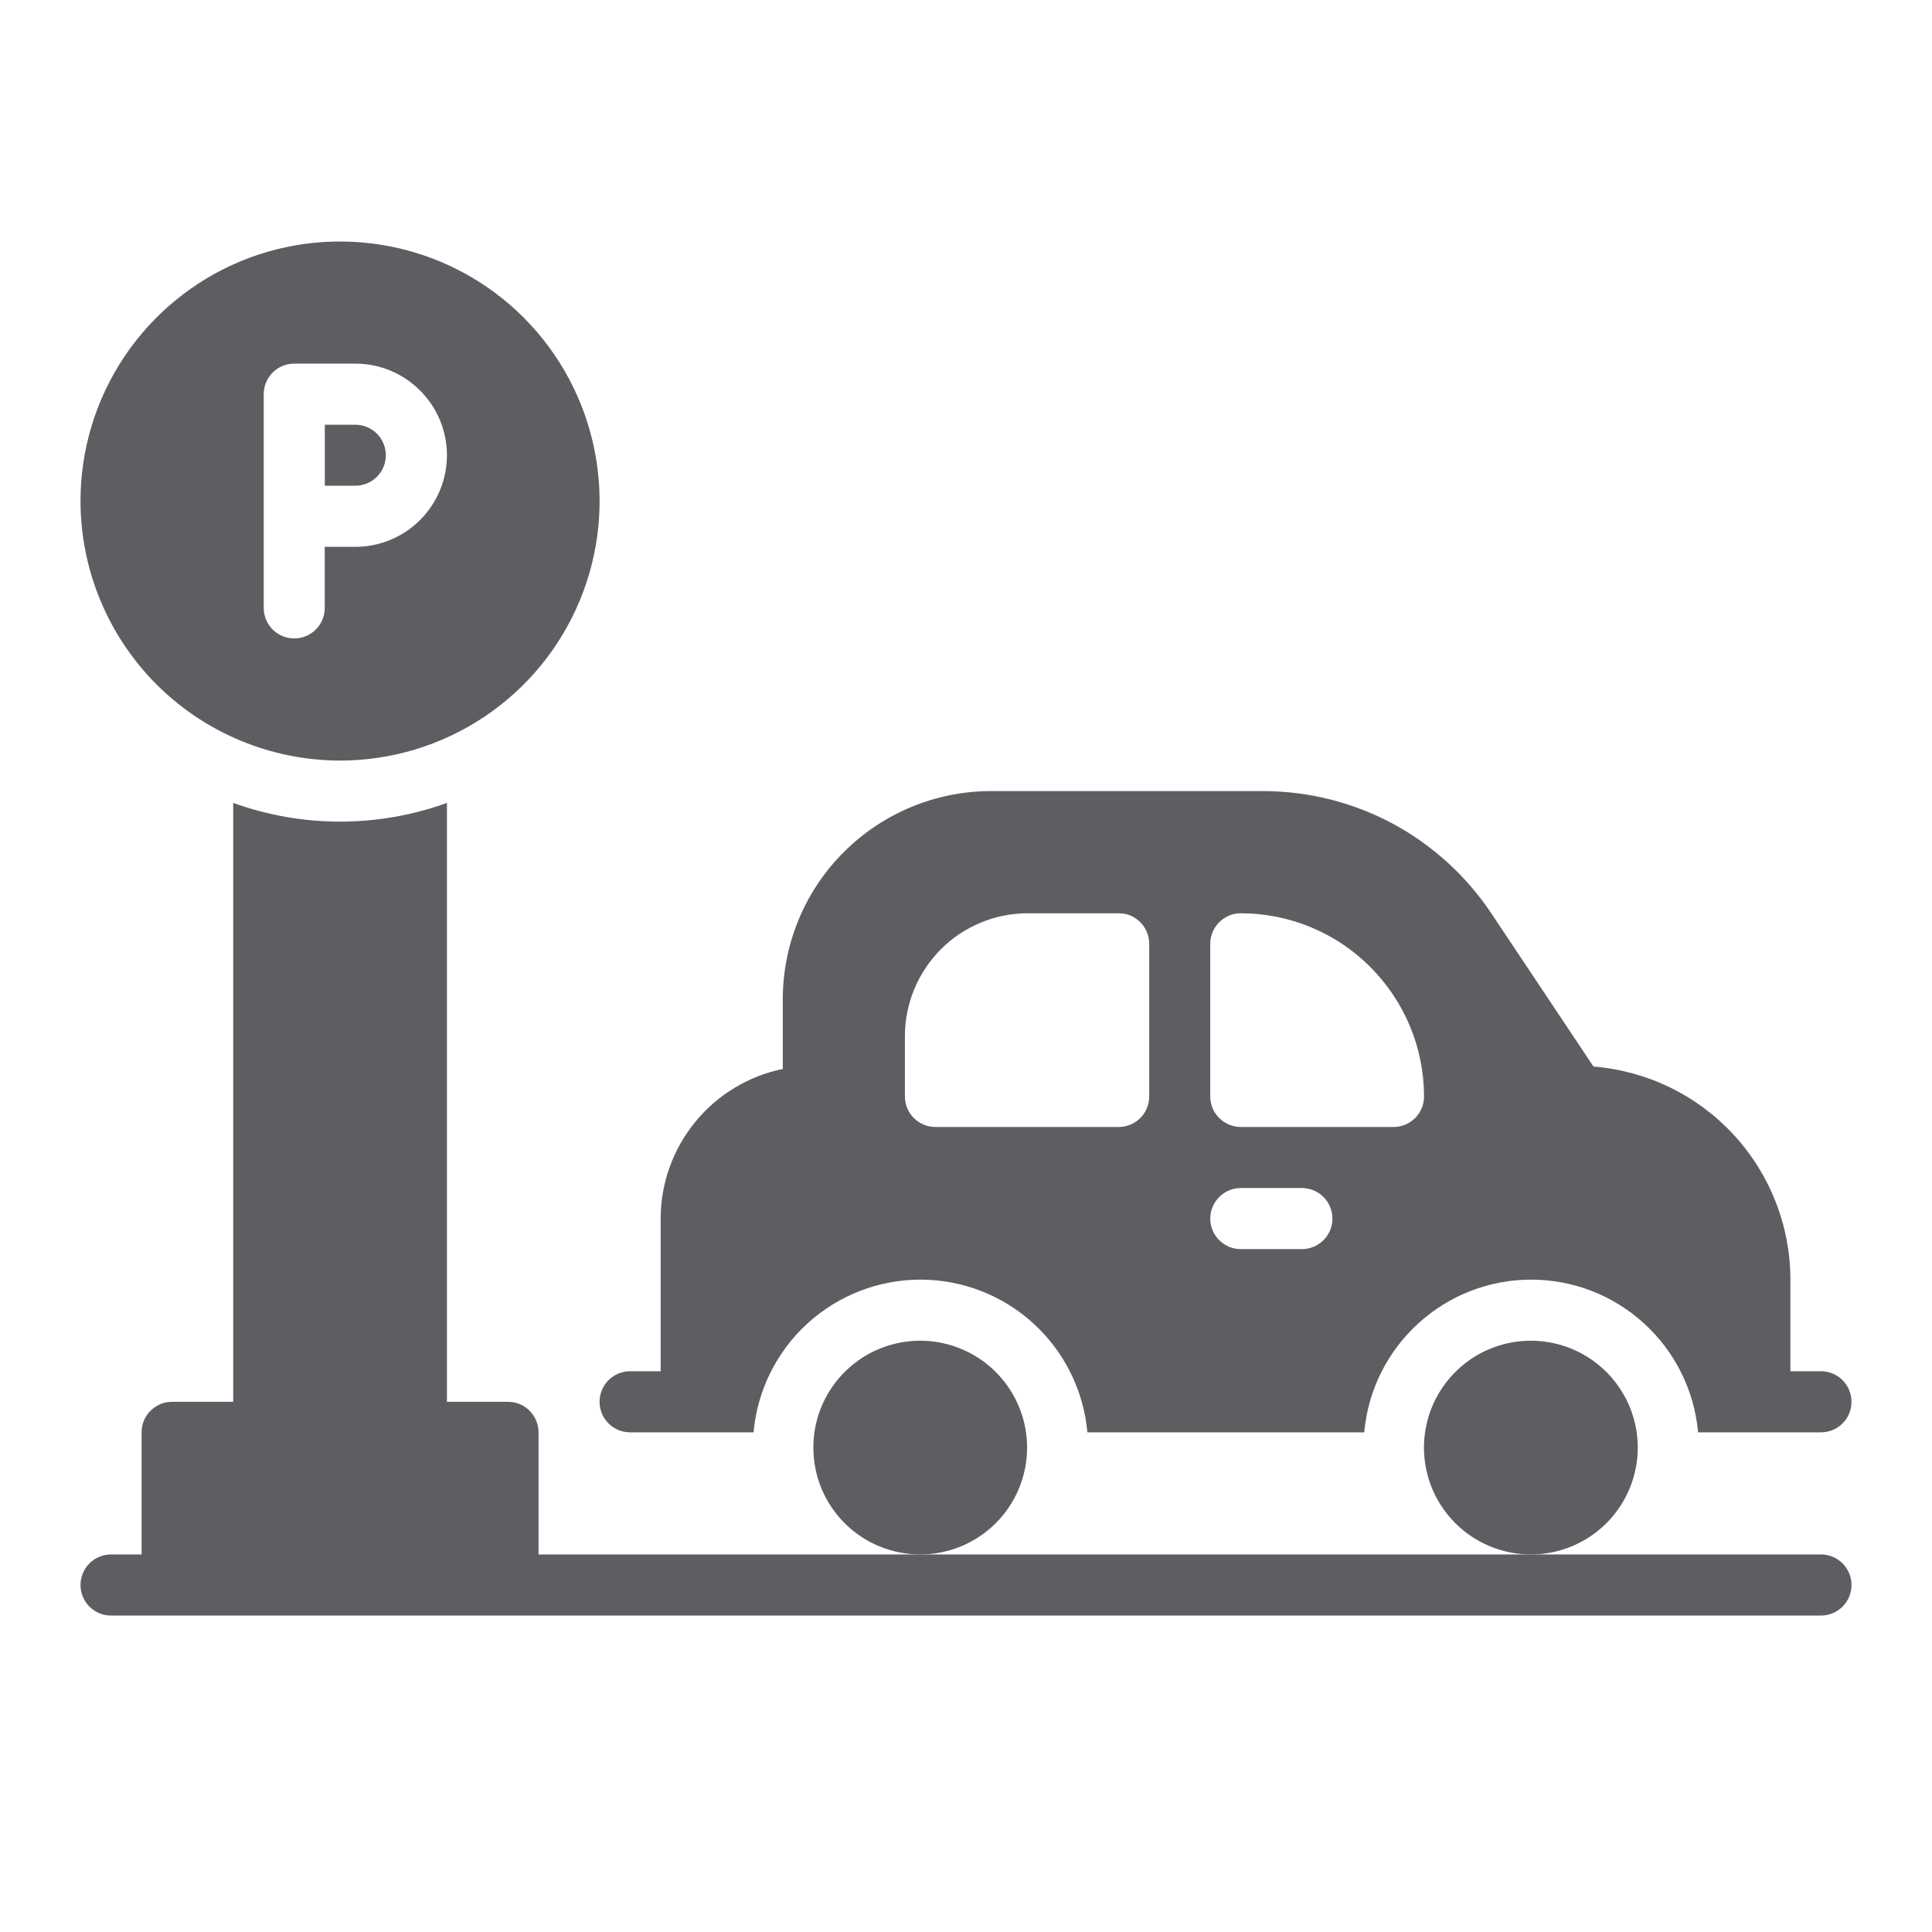
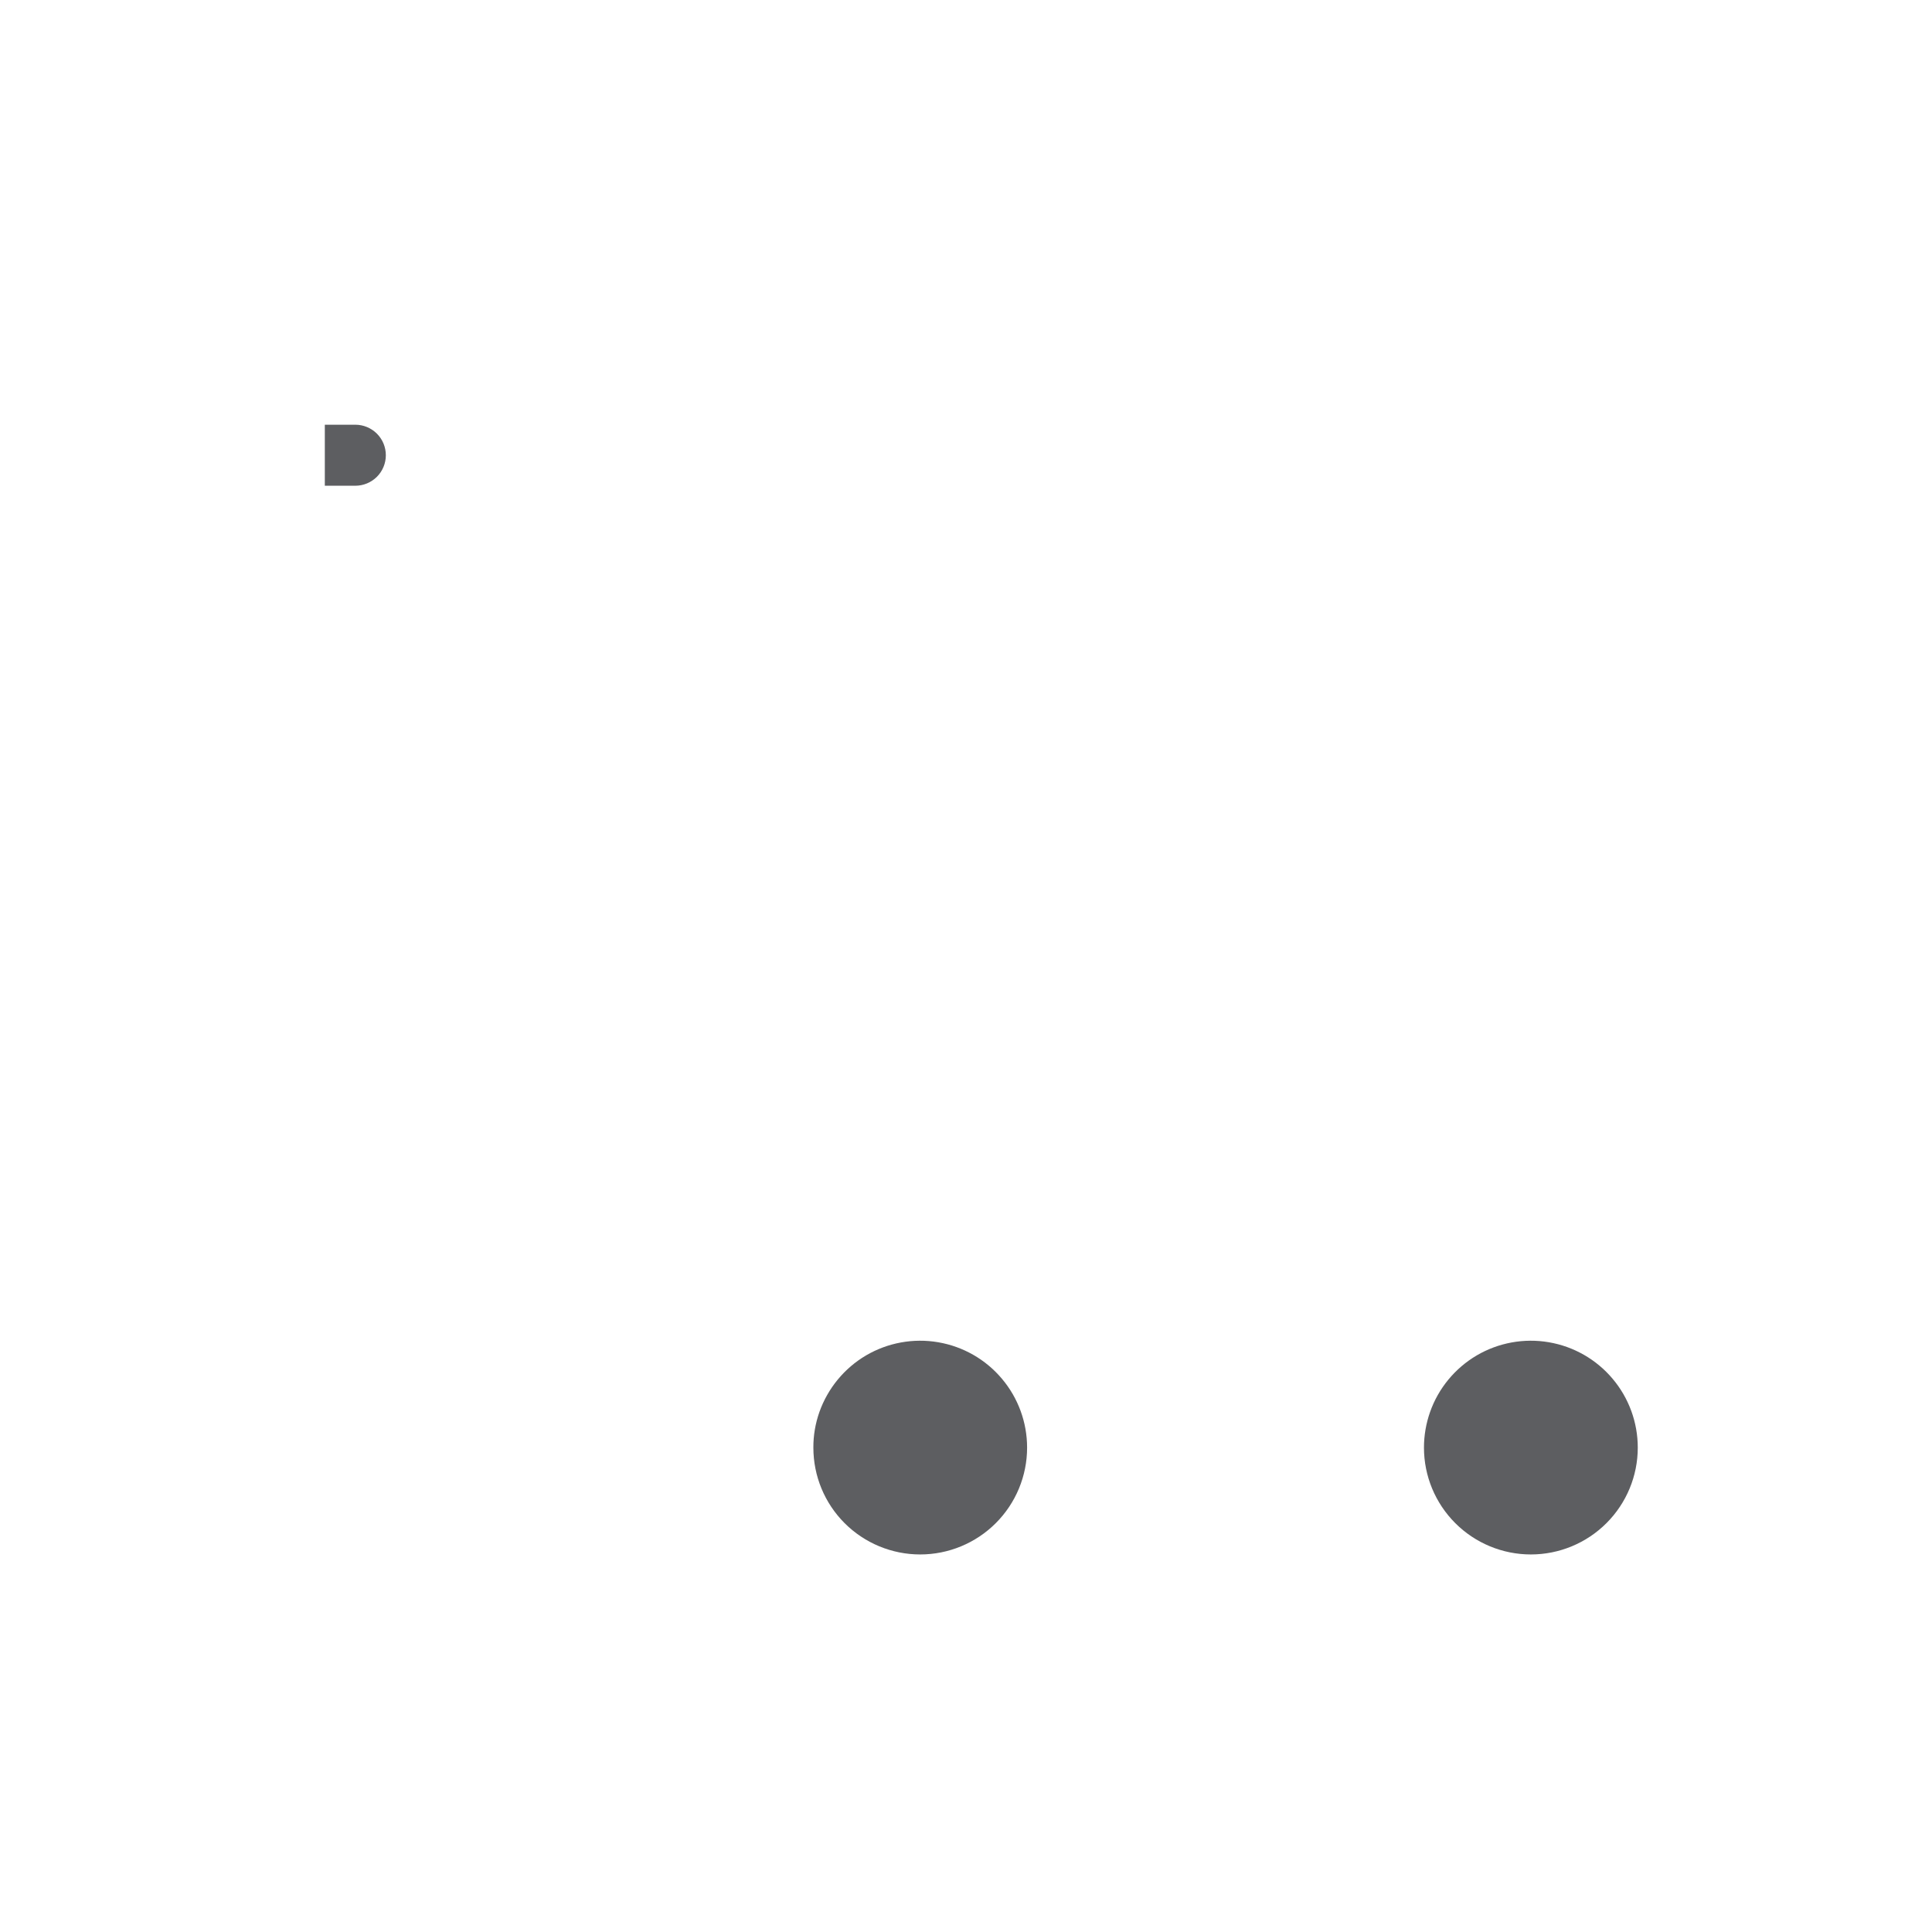
<svg xmlns="http://www.w3.org/2000/svg" width="24" height="24" viewBox="0 0 24 24" fill="none">
  <g clip-path="url(#clip0_1062_89539)">
-     <path d="M22.621 19.31H6.69V17.793C6.69 17.743 6.68 17.694 6.661 17.648C6.642 17.602 6.614 17.56 6.579 17.525C6.543 17.489 6.502 17.462 6.456 17.442C6.409 17.423 6.36 17.414 6.31 17.414H5.552V9.974C4.694 10.284 3.755 10.284 2.897 9.974V17.414H2.138C2.088 17.414 2.039 17.423 1.993 17.442C1.947 17.462 1.905 17.489 1.87 17.525C1.834 17.56 1.807 17.602 1.787 17.648C1.768 17.694 1.759 17.743 1.759 17.793V19.31H1.379C1.279 19.31 1.182 19.35 1.111 19.421C1.04 19.492 1 19.589 1 19.689C1 19.79 1.04 19.887 1.111 19.958C1.182 20.029 1.279 20.069 1.379 20.069H22.621C22.721 20.069 22.818 20.029 22.889 19.958C22.96 19.887 23 19.79 23 19.689C23 19.589 22.96 19.492 22.889 19.421C22.818 19.35 22.721 19.31 22.621 19.31Z" fill="#5D5E61" />
    <path d="M4.793 5.655C4.793 5.554 4.753 5.458 4.682 5.387C4.611 5.316 4.514 5.276 4.414 5.276H4.035V6.034H4.414C4.514 6.034 4.611 5.994 4.682 5.923C4.753 5.852 4.793 5.756 4.793 5.655Z" fill="#5D5E61" />
-     <path d="M4.224 9.448C4.862 9.448 5.485 9.259 6.015 8.905C6.546 8.551 6.959 8.047 7.203 7.458C7.447 6.869 7.511 6.221 7.386 5.595C7.262 4.97 6.955 4.395 6.504 3.944C6.053 3.493 5.479 3.186 4.853 3.062C4.228 2.938 3.579 3.001 2.99 3.245C2.401 3.489 1.898 3.903 1.543 4.433C1.189 4.963 1 5.586 1 6.224C1.001 7.079 1.341 7.898 1.945 8.503C2.55 9.107 3.369 9.447 4.224 9.448ZM3.276 4.897C3.276 4.847 3.286 4.797 3.305 4.751C3.324 4.705 3.352 4.664 3.387 4.628C3.422 4.593 3.464 4.565 3.51 4.546C3.556 4.527 3.605 4.517 3.655 4.517H4.414C4.716 4.517 5.005 4.637 5.218 4.851C5.432 5.064 5.552 5.353 5.552 5.655C5.552 5.957 5.432 6.246 5.218 6.46C5.005 6.673 4.716 6.793 4.414 6.793H4.034V7.552C4.034 7.652 3.995 7.749 3.923 7.82C3.852 7.891 3.756 7.931 3.655 7.931C3.555 7.931 3.458 7.891 3.387 7.82C3.316 7.749 3.276 7.652 3.276 7.552V4.897Z" fill="#5D5E61" />
    <path d="M12.759 17.983C12.759 17.669 12.648 17.366 12.446 17.127C12.244 16.887 11.964 16.727 11.655 16.674C11.347 16.621 11.029 16.679 10.759 16.837C10.489 16.996 10.284 17.245 10.179 17.54C10.129 17.682 10.103 17.832 10.104 17.983C10.104 18.335 10.243 18.672 10.492 18.921C10.741 19.17 11.079 19.31 11.431 19.31C11.783 19.31 12.121 19.17 12.37 18.921C12.619 18.672 12.759 18.335 12.759 17.983Z" fill="#5D5E61" />
    <path d="M20.345 17.983C20.345 17.669 20.234 17.366 20.032 17.127C19.83 16.887 19.55 16.727 19.241 16.674C18.933 16.621 18.615 16.679 18.345 16.837C18.075 16.996 17.869 17.245 17.765 17.54C17.715 17.682 17.689 17.832 17.689 17.983C17.689 18.335 17.829 18.672 18.078 18.921C18.327 19.17 18.665 19.31 19.017 19.31C19.369 19.31 19.707 19.17 19.956 18.921C20.205 18.672 20.345 18.335 20.345 17.983Z" fill="#5D5E61" />
-     <path d="M7.828 17.793H9.361C9.407 17.275 9.646 16.793 10.029 16.442C10.413 16.091 10.914 15.896 11.434 15.896C11.954 15.896 12.456 16.091 12.839 16.442C13.223 16.793 13.461 17.275 13.508 17.793H16.947C16.993 17.275 17.232 16.793 17.616 16.442C17.999 16.091 18.5 15.896 19.02 15.896C19.541 15.896 20.042 16.091 20.425 16.442C20.809 16.793 21.048 17.275 21.094 17.793H22.621C22.721 17.793 22.818 17.753 22.889 17.682C22.96 17.611 23 17.514 23 17.414C23 17.313 22.96 17.216 22.889 17.145C22.818 17.074 22.721 17.034 22.621 17.034H22.241V15.896C22.241 15.229 21.988 14.585 21.535 14.095C21.082 13.604 20.46 13.303 19.795 13.249L18.527 11.348C18.215 10.88 17.793 10.496 17.298 10.23C16.802 9.965 16.248 9.827 15.686 9.827H12.308C11.623 9.828 10.966 10.101 10.482 10.585C9.997 11.069 9.725 11.726 9.724 12.411V13.279C9.296 13.367 8.911 13.6 8.635 13.939C8.359 14.277 8.207 14.701 8.207 15.138V17.034H7.828C7.727 17.034 7.63 17.074 7.559 17.145C7.488 17.216 7.448 17.313 7.448 17.414C7.448 17.514 7.488 17.611 7.559 17.682C7.63 17.753 7.727 17.793 7.828 17.793ZM15.034 11.724C15.034 11.674 15.044 11.625 15.063 11.579C15.082 11.533 15.11 11.491 15.146 11.456C15.181 11.421 15.223 11.393 15.269 11.373C15.315 11.354 15.364 11.345 15.414 11.345C16.017 11.345 16.596 11.585 17.022 12.012C17.449 12.439 17.689 13.017 17.69 13.62C17.69 13.67 17.68 13.72 17.661 13.766C17.642 13.812 17.614 13.854 17.579 13.889C17.543 13.924 17.502 13.952 17.456 13.971C17.41 13.99 17.36 14 17.31 14H15.414C15.364 14 15.315 13.99 15.269 13.971C15.223 13.952 15.181 13.924 15.146 13.889C15.11 13.854 15.082 13.812 15.063 13.766C15.044 13.72 15.034 13.67 15.034 13.62V11.724ZM15.414 14.758H16.172C16.273 14.758 16.369 14.798 16.441 14.87C16.512 14.941 16.552 15.037 16.552 15.138C16.552 15.238 16.512 15.335 16.441 15.406C16.369 15.477 16.273 15.517 16.172 15.517H15.414C15.313 15.517 15.217 15.477 15.146 15.406C15.074 15.335 15.034 15.238 15.034 15.138C15.034 15.037 15.074 14.941 15.146 14.87C15.217 14.798 15.313 14.758 15.414 14.758ZM11.241 12.87C11.242 12.466 11.403 12.078 11.688 11.792C11.974 11.506 12.362 11.345 12.766 11.345H13.896C13.946 11.345 13.996 11.354 14.042 11.373C14.088 11.393 14.13 11.421 14.165 11.456C14.2 11.491 14.228 11.533 14.247 11.579C14.266 11.625 14.276 11.674 14.276 11.724V13.62C14.276 13.67 14.266 13.72 14.247 13.766C14.228 13.812 14.2 13.854 14.165 13.889C14.13 13.924 14.088 13.952 14.042 13.971C13.996 13.99 13.946 14 13.896 14H11.621C11.571 14 11.521 13.99 11.476 13.971C11.43 13.952 11.388 13.924 11.352 13.889C11.317 13.854 11.289 13.812 11.27 13.766C11.251 13.72 11.241 13.67 11.241 13.62V12.87Z" fill="#5D5E61" />
  </g>
  <defs>
    <clipPath id="clip0_1062_89539">
      <rect width="24" height="24" fill="white" />
    </clipPath>
  </defs>
</svg>